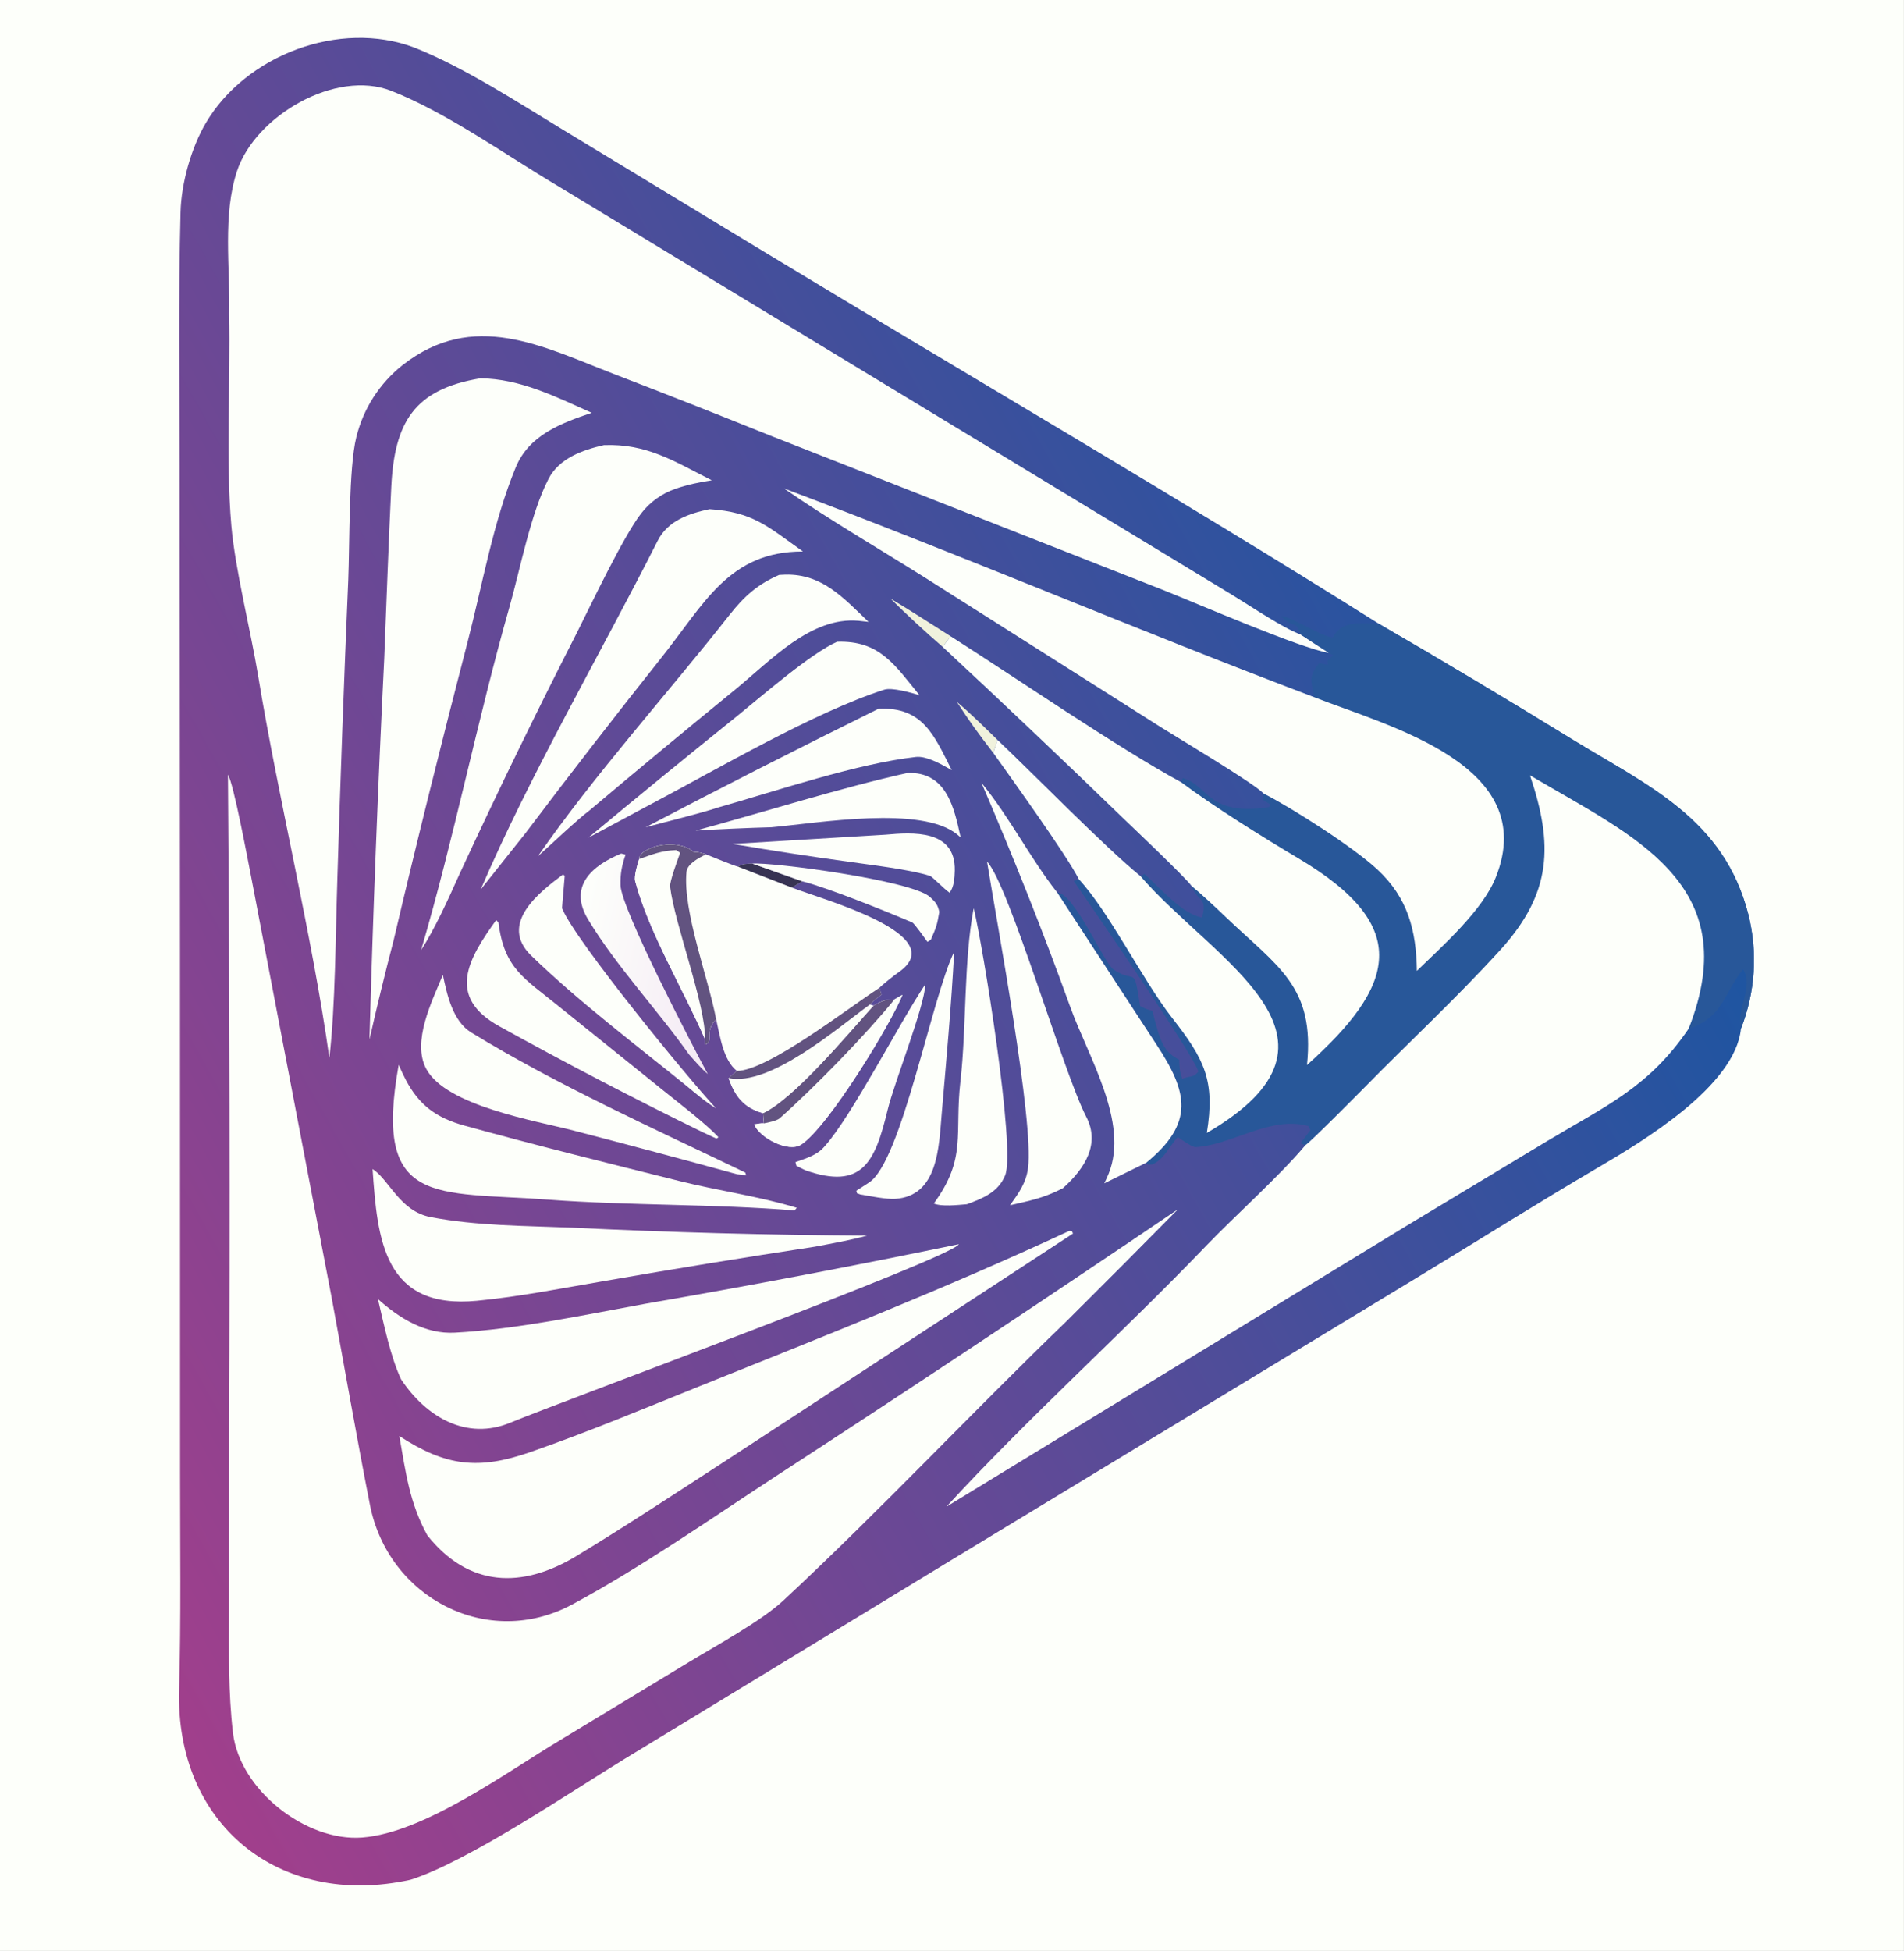
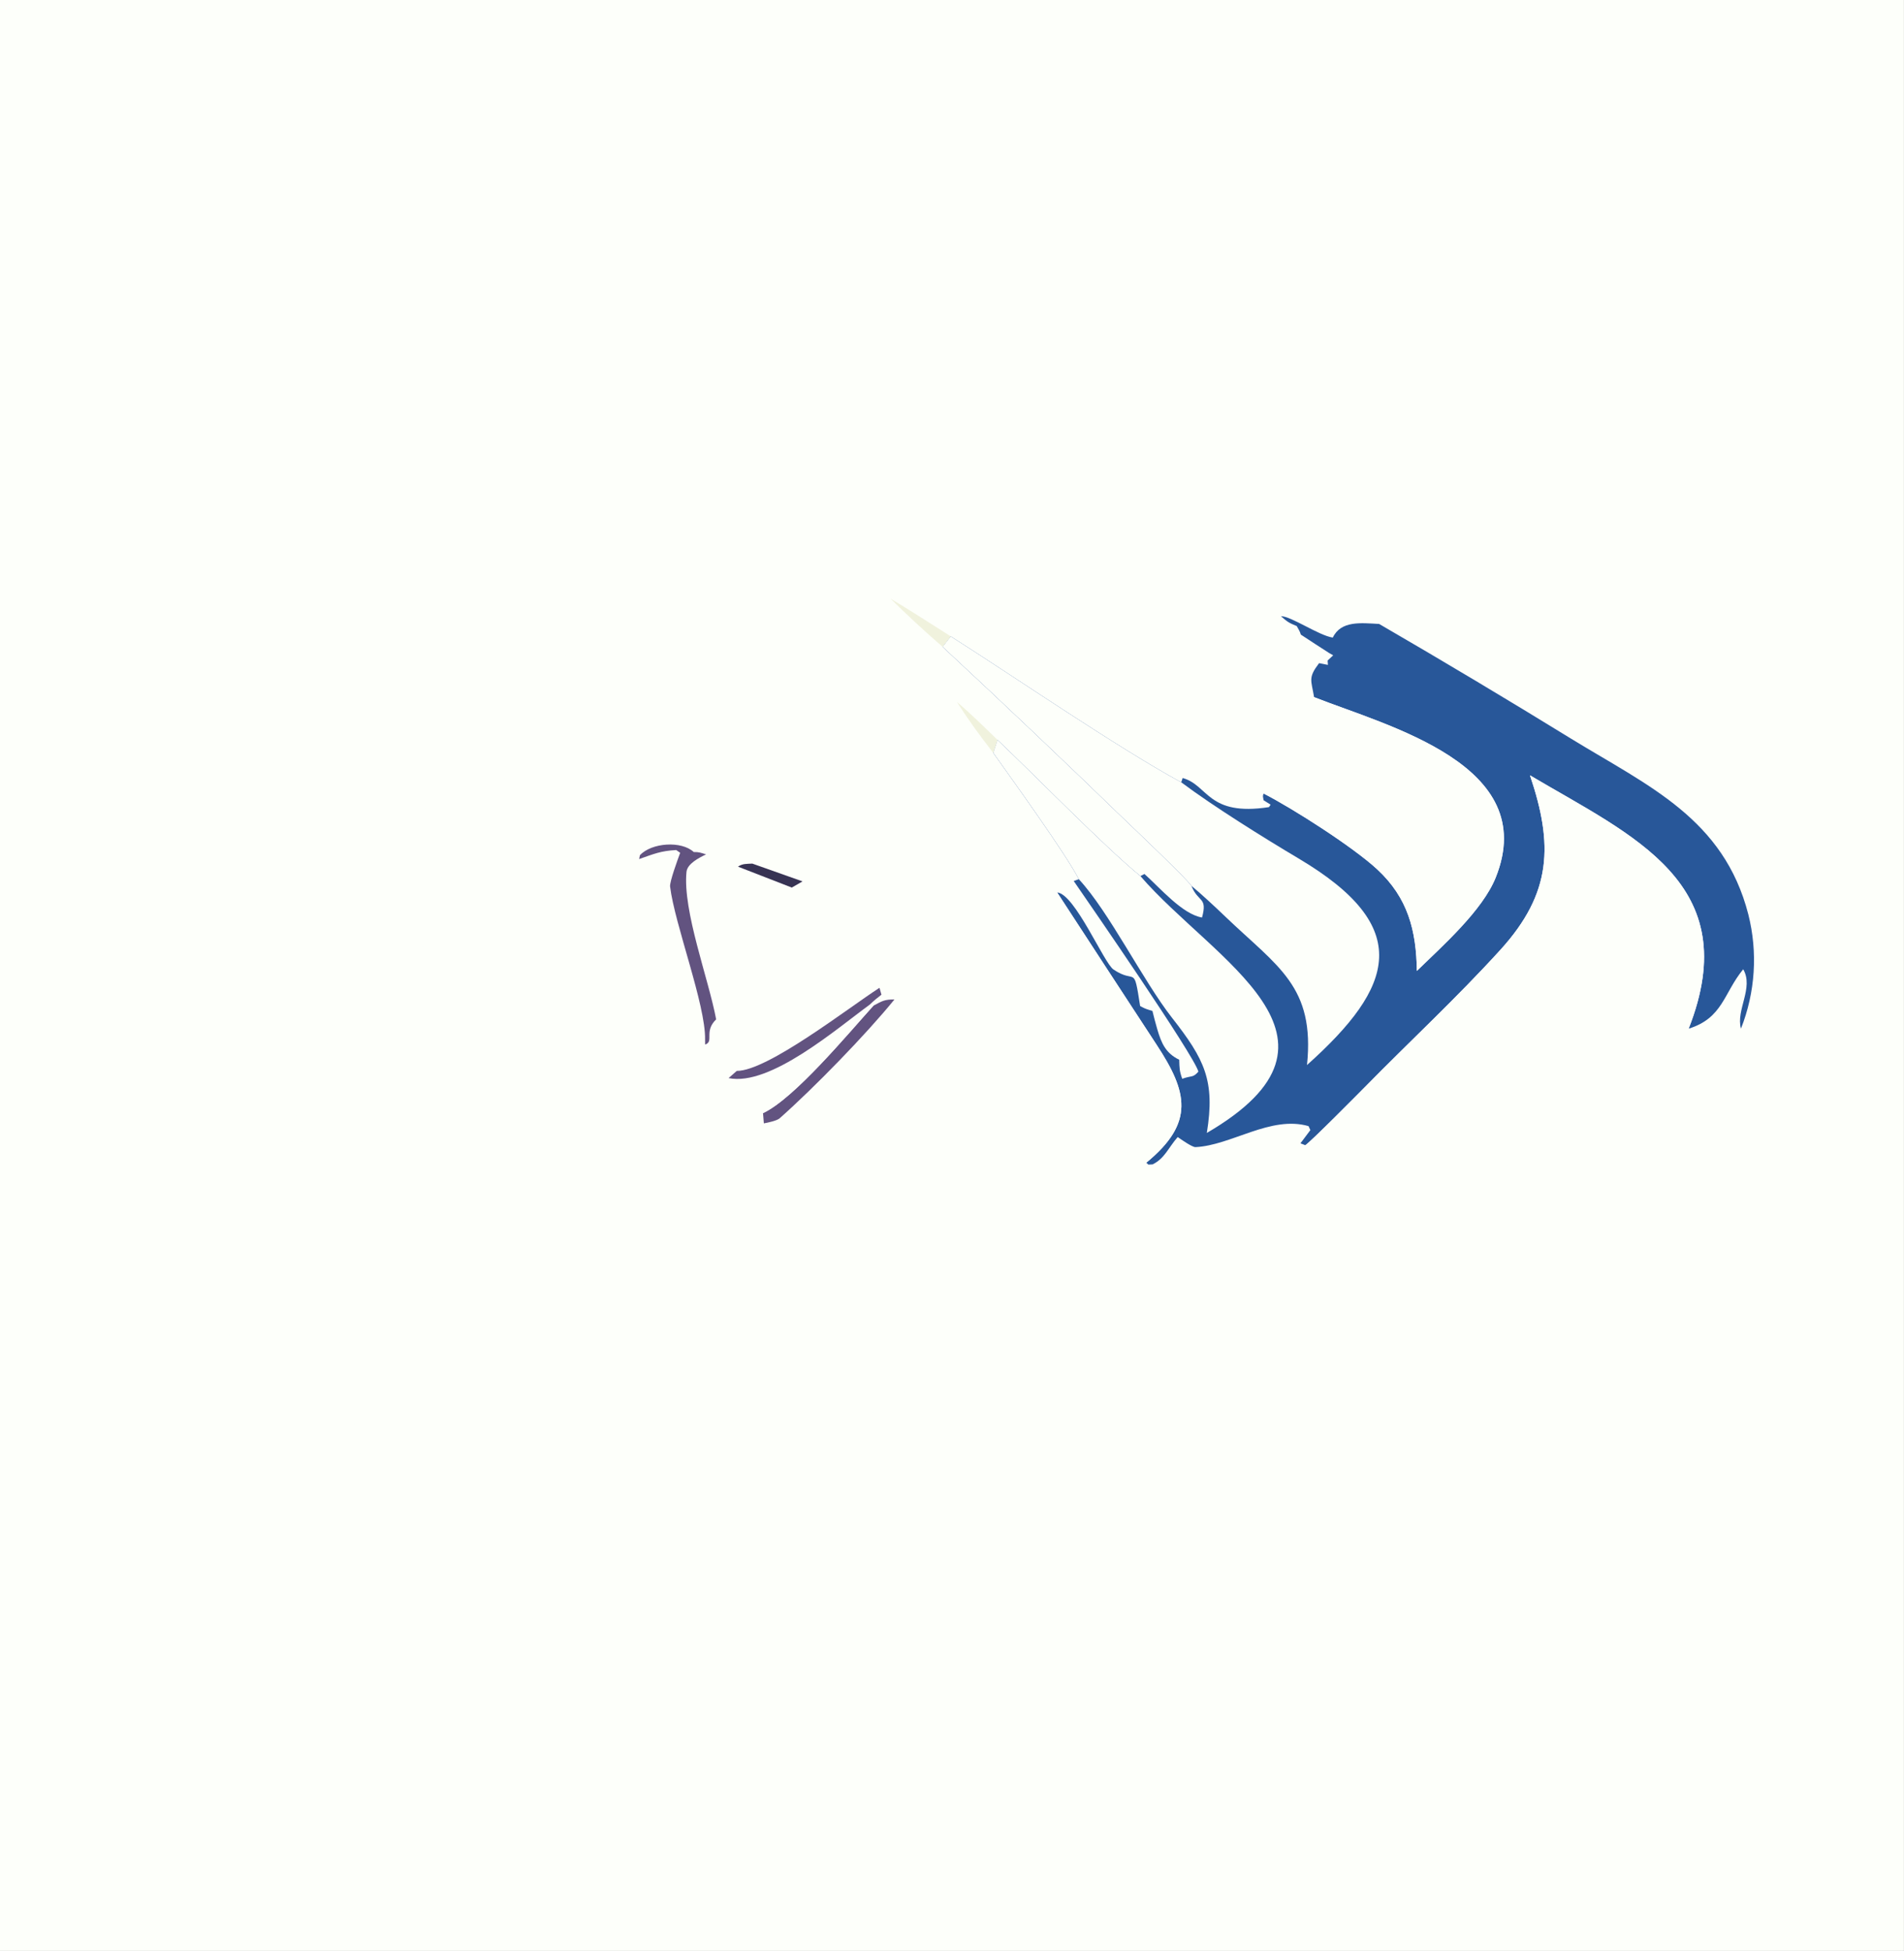
<svg xmlns="http://www.w3.org/2000/svg" width="1024" height="1049" viewBox="0 0 1024 1049">
  <rect x="0" y="0" width="1024" height="1049" fill="#808080" stroke="none" />
  <clipPath id="cl_3">
    <rect x="-0" width="1023.962" height="1048.937" />
  </clipPath>
  <g clip-path="url(#cl_3)">
    <path fill="#FDFFFA" transform="matrix(2.497 0 0 2.497 -1126.36 -374.62)" d="M0 0L1280 0L1280 714L0 714L0 0Z" />
    <defs>
      <linearGradient id="gradient_0" gradientUnits="userSpaceOnUse" x1="426.747" y1="414.36" x2="754.481" y2="229.317">
        <stop offset="0" stop-color="#A13F8C" />
        <stop offset="1" stop-color="#1E55A1" />
      </linearGradient>
    </defs>
-     <path fill="url(#gradient_0)" transform="matrix(2.497 0 0 2.497 -1126.36 -374.62)" d="M826.061 371.519C824.82 383.939 804.798 395.841 795.139 401.512C782.156 409.136 769.365 417.198 756.488 425.009L655.979 485.955L585.825 528.635C574.162 535.756 551.767 550.929 539.489 554.789C511.033 561.026 488.846 542.681 489.662 513.878C490.096 498.57 489.867 482.346 489.872 467.567L489.855 355.632L489.78 250.272C489.757 232.103 489.501 213.828 489.973 195.668C490.133 189.488 492.27 181.855 495.419 176.507C504.044 161.863 524.237 154.239 540.267 160.246C551.163 164.576 562.444 171.975 572.624 178.146L615.267 204.006C658.892 230.437 705.155 257.331 748.133 284.381C762.04 292.451 775.844 300.699 789.539 309.124C806.168 319.31 822.37 326.322 827.653 346.948C829.709 355.103 829.152 363.698 826.061 371.519Z" />
    <path fill="#FDFFFA" transform="matrix(2.497 0 0 2.497 -1126.36 -374.62)" d="M522.019 377.804C518.272 351.214 511.079 322.224 506.68 295.515C505.086 285.832 501.719 272.581 500.914 263.213C499.68 248.871 500.759 232.157 500.441 217.532C500.664 207.636 499.003 196.377 502.129 186.886C506.043 175.002 523.369 164.868 535.37 169.595C547.396 174.333 559.795 183.276 571.096 189.988L689.554 261.796L716.814 278.335C720.472 280.565 727.446 285.286 731.261 286.671C733.279 287.988 735.31 289.339 737.342 290.627C731.44 289.722 708.521 279.825 701.886 277.182L616.972 243.816C605.805 239.315 594.602 234.903 583.365 230.581C567.881 224.595 553.051 216.683 537.775 228.658C532.828 232.578 529.328 238.035 527.829 244.168C526.188 250.711 526.401 267.262 526.096 274.898C525.18 296.349 524.396 317.805 523.745 339.266C523.371 350.659 523.323 366.918 522.019 377.804Z" />
    <path fill="#285799" transform="matrix(2.497 0 0 2.497 -1126.36 -374.62)" d="M731.261 286.671C731.097 286.02 730.719 285.45 730.388 284.842C728.641 284.125 728.41 283.947 726.974 282.711C729.154 282.689 735.129 286.872 738.148 287.316C739.919 283.632 744.185 284.165 748.133 284.381C762.04 292.451 775.844 300.699 789.539 309.124C806.168 319.31 822.37 326.322 827.653 346.948C829.709 355.103 829.152 363.698 826.061 371.519C824.938 367.498 828.866 362.745 826.546 358.735C822.323 363.87 822.175 369.242 814.796 371.526C827.135 340.225 802.725 330.069 780.619 316.978C785.647 331.853 785.378 342.296 774.26 354.539C764.927 364.817 754.743 374.233 745.023 384.141C743.42 385.759 733.507 395.778 732.236 396.619L731.183 396.213L733.319 393.364L732.922 392.51C724.752 390.164 716.276 396.676 708.569 397.029C707.87 397.06 705.487 395.382 704.742 394.862C702.65 397.275 701.949 399.466 699.332 400.753L698.418 400.792L697.979 400.383C708.462 391.792 706.904 385.195 700.198 374.99C693.042 364.101 685.92 353.107 678.786 342.199C682.592 342.484 688.857 357.408 690.916 358.791C695.801 362.072 695.228 357.463 696.65 366.646C697.477 367.093 697.707 367.223 698.621 367.501L699.297 367.702C699.621 369.034 699.973 370.36 700.353 371.678C701.231 374.634 702.138 376.8 705.071 378.217C705.134 380.066 705.099 380.584 705.718 382.313C707.872 381.562 707.967 382.149 709.203 380.778C708.249 377.231 685.89 344.854 682.353 339.737L683.442 339.339C680.819 334.126 668.794 317.469 665.02 312.149L665.923 309.339C673.716 316.707 689.038 332.414 696.714 338.671L697.586 338.218C700.995 341.277 705.766 346.884 709.983 347.592C711.22 343.077 709.113 344.395 707.703 340.767C706.462 339.004 694.915 328.059 692.712 325.939C679.963 313.597 667.091 301.382 654.098 289.297L655.854 287.047C669.82 295.919 691.759 310.995 705.513 318.481L705.806 317.554C711.396 319.084 711.136 325.859 724.399 323.822L724.751 323.289L723.245 322.344C723.118 321.485 723.007 321.621 723.239 320.887C729.59 324.135 742.537 332.425 747.706 337.21C754.349 343.359 756.135 350.416 756.255 359.085C761.824 353.666 770.39 346.083 773.242 338.975C783.009 314.639 749.854 306.351 734.118 300.142C733.504 296.421 732.783 296.006 735.195 292.821L737.1 293.197L737.035 292.251L738.235 291.135L737.342 290.627C735.31 289.339 733.279 287.988 731.261 286.671Z" />
    <path fill="#FDFFFA" transform="matrix(2.497 0 0 2.497 -1126.36 -374.62)" d="M655.854 287.047C669.82 295.919 691.759 310.995 705.513 318.481C712.375 323.629 723.509 330.565 730.797 334.89C755.724 349.681 751.466 362.472 732.593 379.358C734.333 362.403 726.32 358.236 715.016 347.417C712.683 345.184 710.168 342.834 707.703 340.767C706.462 339.004 694.915 328.059 692.712 325.939C679.963 313.597 667.091 301.382 654.098 289.297L655.854 287.047Z" />
    <path fill="#FDFFFA" transform="matrix(2.497 0 0 2.497 -1126.36 -374.62)" d="M665.923 309.339C673.716 316.707 689.038 332.414 696.714 338.671C712.48 356.941 746.026 373.58 711.017 393.977C712.843 382.698 710.53 378.137 703.517 369.177C697.224 361.137 689.966 346.352 683.442 339.339C680.819 334.126 668.794 317.469 665.02 312.149L665.923 309.339Z" />
    <path fill="#FDFFFA" transform="matrix(2.497 0 0 2.497 -1126.36 -374.62)" d="M780.619 316.978C802.725 330.069 827.135 340.225 814.796 371.526C806.228 384.14 797.044 388.098 784.342 395.713L754.002 413.993L654.929 474.453C672.393 455.421 692.956 436.954 710.917 418.233C716.893 412.005 726.966 402.965 732.236 396.619C733.507 395.778 743.42 385.759 745.023 384.141C754.743 374.233 764.927 364.817 774.26 354.539C785.378 342.296 785.647 331.853 780.619 316.978Z" />
    <path fill="#FDFFFA" transform="matrix(2.497 0 0 2.497 -1126.36 -374.62)" d="M723.239 320.887C721.224 318.704 704.376 308.677 701.048 306.569L650.178 274.324C640.736 268.386 628.976 261.5 619.962 255.21C658.135 269.517 696.023 285.733 734.118 300.142C749.854 306.351 783.009 314.639 773.242 338.975C770.39 346.083 761.824 353.666 756.255 359.085C756.135 350.416 754.349 343.359 747.706 337.21C742.537 332.425 729.59 324.135 723.239 320.887Z" />
    <path fill="#FDFFFA" transform="matrix(2.497 0 0 2.497 -1126.36 -374.62)" d="M662.473 318.578C668.591 326.04 673.126 335.074 678.786 342.199C685.92 353.107 693.042 364.101 700.198 374.99C706.904 385.195 708.462 391.792 697.979 400.383L688.924 404.828C689.267 404.142 689.584 403.442 689.873 402.731C694.335 391.695 685.433 377.499 681.575 366.784C675.745 350.591 669.27 334.381 662.473 318.578Z" />
    <path fill="#F0F2DD" transform="matrix(2.497 0 0 2.497 -1126.36 -374.62)" d="M642.874 278.912C647.141 281.447 651.625 284.388 655.854 287.047L654.098 289.297C650.241 285.963 646.497 282.499 642.874 278.912Z" />
    <path fill="#F0F2DD" transform="matrix(2.497 0 0 2.497 -1126.36 -374.62)" d="M657.173 301.159C660.23 303.74 663.05 306.553 665.923 309.339L665.02 312.149C661.996 308.244 659.842 305.305 657.173 301.159Z" />
    <path fill="#FDFFFA" transform="matrix(2.497 0 0 2.497 -1126.36 -374.62)" d="M500.181 316.849C501.382 318.57 504.489 335.395 505.147 338.67L522.507 429.397C525.263 444.31 527.813 459.028 530.761 474.043C534.7 494.102 556.122 505.292 574.322 495.512C588.978 487.636 603.887 477.256 618.008 468.012C647.111 449.082 676.039 429.885 704.79 410.424C696.843 418.485 688.855 426.505 680.826 434.485C660.359 454.214 640.625 475.299 619.787 494.677C615.073 499.061 605.233 504.429 599.616 507.833L571.606 524.798C560.188 531.617 542.481 544.679 529.07 545.694C517.035 546.604 502.694 535.502 501.257 523.113C500.242 514.363 500.41 505.979 500.422 496.874L500.438 458.676C500.629 411.4 500.543 364.123 500.181 316.849Z" />
    <path fill="#FDFFFA" transform="matrix(2.497 0 0 2.497 -1126.36 -374.62)" d="M681.401 415.063L681.943 415.115L682.195 415.64L607.464 464.512C596.759 471.447 586.144 478.469 575.234 485.078C563.493 492.19 552.012 491.803 543.127 480.624C539.24 473.541 538.485 467.039 537.092 459.242C547.113 465.774 554.139 466.59 565.319 462.699C577.729 458.379 589.74 453.342 601.925 448.445C628.549 437.745 655.379 427.186 681.401 415.063Z" />
    <path fill="#FDFFFA" transform="matrix(2.497 0 0 2.497 -1126.36 -374.62)" d="M588.743 335.006L588.92 334.173C591.43 331.464 597.871 331.032 600.506 333.492C601.676 333.473 602.064 333.66 603.155 333.998C604.433 334.498 608.973 336.378 610.038 336.641C611.019 335.954 611.907 336.054 613.127 335.983L623.937 339.815L621.624 341.143C628.165 343.702 656.536 351.35 644.465 359.499C643.733 359.993 640.876 362.278 640.516 362.727L640.937 364.208C639.906 364.992 639.373 365.435 638.438 366.33L639.212 366.571C641.102 365.572 641.561 365.232 643.742 365.231L645.465 364.238C643.187 370.06 629.63 392.541 623.641 396.484C620.912 398.28 614.669 395.031 613.524 392.141C614.238 392.03 614.898 391.875 615.607 391.917L615.428 389.715C611.223 388.516 609.406 386.096 608.01 382.169L609.78 380.619C606.846 378.277 606.184 373.198 605.332 369.525C602.62 372.158 604.961 374.288 602.955 374.948L602.947 373.859C598.555 363.627 590.767 350.719 587.891 339.743C587.611 338.676 588.384 336.168 588.743 335.006Z" />
    <path fill="#FDFFFA" transform="matrix(2.497 0 0 2.497 -1126.36 -374.62)" d="M588.743 335.006L588.92 334.173C591.43 331.464 597.871 331.032 600.506 333.492C601.676 333.473 602.064 333.66 603.155 333.998C601.585 334.761 599.121 336.015 598.945 337.766C598.099 346.189 603.726 360.859 605.332 369.525C602.62 372.158 604.961 374.288 602.955 374.948L602.947 373.859C598.555 363.627 590.767 350.719 587.891 339.743C587.611 338.676 588.384 336.168 588.743 335.006Z" />
    <path fill="#625380" transform="matrix(2.497 0 0 2.497 -1126.36 -374.62)" d="M588.743 335.006L588.92 334.173C591.43 331.464 597.871 331.032 600.506 333.492C601.676 333.473 602.064 333.66 603.155 333.998C601.585 334.761 599.121 336.015 598.945 337.766C598.099 346.189 603.726 360.859 605.332 369.525C602.62 372.158 604.961 374.288 602.955 374.948L602.947 373.859C603.097 366.397 596.39 349.044 595.413 340.926C595.288 339.884 597.104 334.974 597.584 333.662L596.734 333.064C593.411 333.234 591.902 333.905 588.743 335.006Z" />
    <path fill="#FDFFFA" transform="matrix(2.497 0 0 2.497 -1126.36 -374.62)" d="M643.742 365.231L645.465 364.238C643.187 370.06 629.63 392.541 623.641 396.484C620.912 398.28 614.669 395.031 613.524 392.141C614.238 392.03 614.898 391.875 615.607 391.917L615.428 389.715C622.164 386.555 633.627 372.749 639.212 366.571C641.102 365.572 641.561 365.232 643.742 365.231Z" />
    <path fill="#625380" transform="matrix(2.497 0 0 2.497 -1126.36 -374.62)" d="M639.212 366.571C641.102 365.572 641.561 365.232 643.742 365.231C637.678 372.702 626.485 384.201 619.026 390.814C618.412 391.359 616.481 391.757 615.607 391.917L615.428 389.715C622.164 386.555 633.627 372.749 639.212 366.571Z" />
    <path fill="#FDFFFA" transform="matrix(2.497 0 0 2.497 -1126.36 -374.62)" d="M638.438 366.33L639.212 366.571C633.627 372.749 622.164 386.555 615.428 389.715C611.223 388.516 609.406 386.096 608.01 382.169C616.918 384.014 631.268 371.549 638.438 366.33Z" />
    <path fill="#625380" transform="matrix(2.497 0 0 2.497 -1126.36 -374.62)" d="M640.516 362.727L640.937 364.208C639.906 364.992 639.373 365.435 638.438 366.33C631.268 371.549 616.918 384.014 608.01 382.169L609.78 380.619C616.381 380.667 633.968 366.929 640.516 362.727Z" />
    <path fill="#373353" transform="matrix(2.497 0 0 2.497 -1126.36 -374.62)" d="M610.038 336.641C611.019 335.954 611.907 336.054 613.127 335.983L623.937 339.815L621.624 341.143L610.038 336.641Z" />
    <path fill="#FDFFFA" transform="matrix(2.497 0 0 2.497 -1126.36 -374.62)" d="M554.544 231.489C563.173 231.587 570.757 235.445 578.531 238.917C571.918 241.152 565.034 243.704 562.164 250.667C557.272 262.532 555.027 275.811 551.809 288.209C546.26 309.582 540.924 330.973 535.874 352.462C534.024 359.564 532.286 366.695 530.661 373.853C531.428 346.532 532.488 319.221 533.839 291.924C534.344 279.587 534.747 267.202 535.36 254.871C536.05 240.987 540.256 233.856 554.544 231.489Z" />
    <path fill="#FDFFFA" transform="matrix(2.497 0 0 2.497 -1126.36 -374.62)" d="M657.488 417.957L657.597 417.962C655.535 421.085 572.167 451.744 560.997 456.368C551.666 460.231 542.947 455.286 537.461 447.007C535.186 442.149 533.749 435.122 532.487 429.748C537.106 433.903 542.708 437.34 549.061 436.986C562.65 436.228 576.818 433.173 590.218 430.737C612.71 426.847 635.136 422.586 657.488 417.957Z" />
    <path fill="#FDFFFA" transform="matrix(2.497 0 0 2.497 -1126.36 -374.62)" d="M581.153 245.874C590.426 245.511 596.31 249.371 604.392 253.45C601.876 253.814 599.006 254.422 596.617 255.262C593.624 256.282 591.005 258.173 589.094 260.693C585.383 265.497 578.408 280.143 575.373 286.201C566.564 303.438 558.096 320.848 549.974 338.419C547.737 343.416 544.731 350.096 541.791 354.577C548.81 330.806 553.924 304.914 560.754 280.945C563.1 272.715 565.374 260.581 569.23 253.137C571.519 248.717 576.549 246.912 581.153 245.874Z" />
    <path fill="#FDFFFA" transform="matrix(2.497 0 0 2.497 -1126.36 -374.62)" d="M531.33 401.753C534.963 404.049 537.141 410.833 543.873 412.11C553.843 414.001 563.997 413.957 574.125 414.369C595.342 415.398 616.579 415.97 637.821 416.084C634.232 417.09 630.329 417.756 626.653 418.464C611.537 420.763 596.445 423.221 581.381 425.837C572.199 427.4 563.108 429.226 553.831 430.117C533.704 432.051 532.367 416.906 531.33 401.753Z" />
    <path fill="#FDFFFA" transform="matrix(2.497 0 0 2.497 -1126.36 -374.62)" d="M603.918 259.665C613.294 260.287 616.384 263.352 624.03 268.781C608.114 268.73 602.782 280.025 593.604 291.557C583.655 304.071 573.864 316.71 564.233 329.471L554.614 341.564C565.255 316.78 580.493 290.697 592.734 266.477C594.922 262.147 599.445 260.596 603.918 259.665Z" />
    <path fill="#FDFFFA" transform="matrix(2.497 0 0 2.497 -1126.36 -374.62)" d="M536.958 379.317C537.428 380.405 537.934 381.477 538.477 382.531C541.35 388.015 545.09 390.738 551.088 392.392C566.498 396.64 582.029 400.489 597.535 404.36C605.618 406.378 614.878 407.696 622.697 410.101L622.209 410.667C605.049 409.261 586.528 409.638 569.214 408.347C544.81 406.527 531.413 410.002 536.958 379.317Z" />
    <path fill="#FDFFFA" transform="matrix(2.497 0 0 2.497 -1126.36 -374.62)" d="M618.896 273.826C619.329 273.798 619.762 273.778 620.196 273.766C628.168 273.549 632.758 278.788 638.152 283.934C637.426 283.842 636.699 283.763 635.97 283.697C625.696 282.801 617.08 292.27 609.438 298.508C598.869 307.118 588.376 315.82 577.958 324.611C575.674 326.271 569.33 332.267 566.904 334.436C579.238 316.673 594.807 299.461 608.222 282.421C611.329 278.474 614.246 275.846 618.896 273.826Z" />
    <path fill="#FDFFFA" transform="matrix(2.497 0 0 2.497 -1126.36 -374.62)" d="M546.47 359.957C547.374 364.24 548.594 369.908 552.578 372.349C571.026 383.65 592.139 393.144 611.602 402.505L611.783 403.078L609.824 402.871C598.111 399.652 586.375 396.516 574.617 393.465C566.574 391.371 547.165 388.182 542.885 380.178C539.758 374.331 544.105 365.66 546.47 359.957Z" />
    <path fill="#FDFFFA" transform="matrix(2.497 0 0 2.497 -1126.36 -374.62)" d="M663.678 335.551C668.415 340.563 680.137 381.056 685.038 390.484C688.082 396.341 684.786 401.622 680.003 405.885C675.864 408.002 673.129 408.514 668.623 409.549C670.475 406.963 672.088 404.776 672.507 401.538C673.813 391.463 665.787 348.693 663.678 335.551Z" />
    <path fill="#FDFFFA" transform="matrix(2.497 0 0 2.497 -1126.36 -374.62)" d="M631.394 288.213C640.559 287.915 643.799 293.202 649.127 299.724C647.356 299.184 643.2 298.005 641.547 298.533C626.535 303.335 605.711 315.567 591.486 323.076L577.798 330.404C588.488 321.524 599.249 312.73 610.078 304.02C615.193 299.883 625.78 290.661 631.394 288.213Z" />
    <path fill="#FDFFFA" transform="matrix(2.497 0 0 2.497 -1126.36 -374.62)" d="M557.957 348.134L558.446 348.663C559.672 358.601 564.067 360.721 571.279 366.594L594.016 384.892C597.184 387.455 603.231 392.063 605.833 394.912L605.377 395.183L602.503 393.859C588.111 386.834 572.689 378.8 558.639 371.022C547.115 364.643 551.962 356.47 557.957 348.134Z" />
    <path fill="#FDFFFA" transform="matrix(2.497 0 0 2.497 -1126.36 -374.62)" d="M660.802 345.584C662.745 353.429 669.911 397.446 667.569 403.126C666.067 406.77 662.751 408.072 659.319 409.334C657.363 409.49 653.867 409.899 652.21 409.173C659.378 399.354 656.64 394.297 657.941 382.918C659.27 371.303 658.645 356.847 660.802 345.584Z" />
    <path fill="#FDFFFA" transform="matrix(2.497 0 0 2.497 -1126.36 -374.62)" d="M640.338 302.625C649.934 302.239 652.279 308.412 656.083 315.866L655.284 315.414C653.393 314.36 650.519 312.774 648.339 313.019C635.793 314.427 618.3 320.326 605.938 323.848C601.353 325.332 594.925 326.86 590.143 328.156C606.772 319.445 623.505 310.935 640.338 302.625Z" />
    <path fill="#FDFFFA" transform="matrix(2.497 0 0 2.497 -1126.36 -374.62)" d="M572.35 338.322L572.714 338.632L572.136 345.573C574.83 352.397 599.383 382.36 605.31 388.68C603.004 387.297 600.837 385.402 598.75 383.681C587.686 374.735 575.671 365.649 565.522 355.82C558.354 348.878 567.42 342.024 572.35 338.322Z" />
    <path fill="#FDFFFA" transform="matrix(2.497 0 0 2.497 -1126.36 -374.62)" d="M656.595 354.97C655.99 366.634 654.894 378.386 653.904 389.977C653.297 397.088 653.1 407.543 643.936 408.171C642.006 408.304 638.392 407.574 636.391 407.227L635.655 406.96L635.531 406.416C636.452 405.839 637.355 405.237 638.268 404.648C645.242 400.144 651.714 365.012 656.595 354.97Z" />
    <path fill="#FDFFFA" transform="matrix(2.497 0 0 2.497 -1126.36 -374.62)" d="M646.551 316.467C654.965 316.176 656.598 323.944 657.987 330.344C657.77 330.152 657.55 329.963 657.328 329.776C649.686 323.353 627.184 327.268 617.241 328.156C611.796 328.309 606.355 328.551 600.918 328.881C615.375 324.978 632.198 319.636 646.551 316.467Z" />
    <defs>
      <linearGradient id="gradient_1" gradientUnits="userSpaceOnUse" x1="604.564" y1="359.263" x2="574.391" y2="352.56">
        <stop offset="0" stop-color="#F5EBF5" />
        <stop offset="1" stop-color="#FDFFFB" />
      </linearGradient>
    </defs>
-     <path fill="url(#gradient_1)" transform="matrix(2.497 0 0 2.497 -1126.36 -374.62)" d="M584.885 333.819L585.823 334.053C585.021 336.388 584.662 338.195 584.733 340.661C584.878 345.696 600.26 375.28 603.532 381.296C602.062 380.066 600.798 378.545 599.513 377.109C592.57 367.303 583.919 358.209 577.756 348.023C573.41 340.839 578.631 336.41 584.885 333.819Z" />
    <path fill="#FDFFFA" transform="matrix(2.497 0 0 2.497 -1126.36 -374.62)" d="M650.402 361.938C650.175 366.947 643.722 383.001 642.261 389.04C639.547 400.256 636.83 406.322 624.523 402.01L622.616 401.062L622.413 400.263C624.672 399.457 626.953 398.823 628.547 397.029L628.809 396.73C634.643 390.148 644.736 370.403 650.402 361.938Z" />
-     <path fill="#FDFFFA" transform="matrix(2.497 0 0 2.497 -1126.36 -374.62)" d="M641.805 329.758C647.56 329.251 656.934 328.533 656.728 337.5C656.692 339.092 656.58 340.966 655.612 342.257C654.457 341.468 651.857 338.776 651.391 338.627C646.989 337.222 638.398 336.241 633.875 335.583C625.516 334.438 617.176 333.159 608.858 331.745L641.805 329.758Z" />
-     <path fill="#FDFFFA" transform="matrix(2.497 0 0 2.497 -1126.36 -374.62)" d="M613.127 335.983C617.226 335.62 647.519 339.586 651.417 343.199C652.593 344.29 653.045 344.794 653.398 346.388C652.931 349.202 652.719 349.755 651.568 352.378L650.843 352.83C650.368 352.165 647.98 348.832 647.598 348.668C642.059 346.294 629.329 341.164 623.937 339.815L613.127 335.983Z" />
  </g>
</svg>